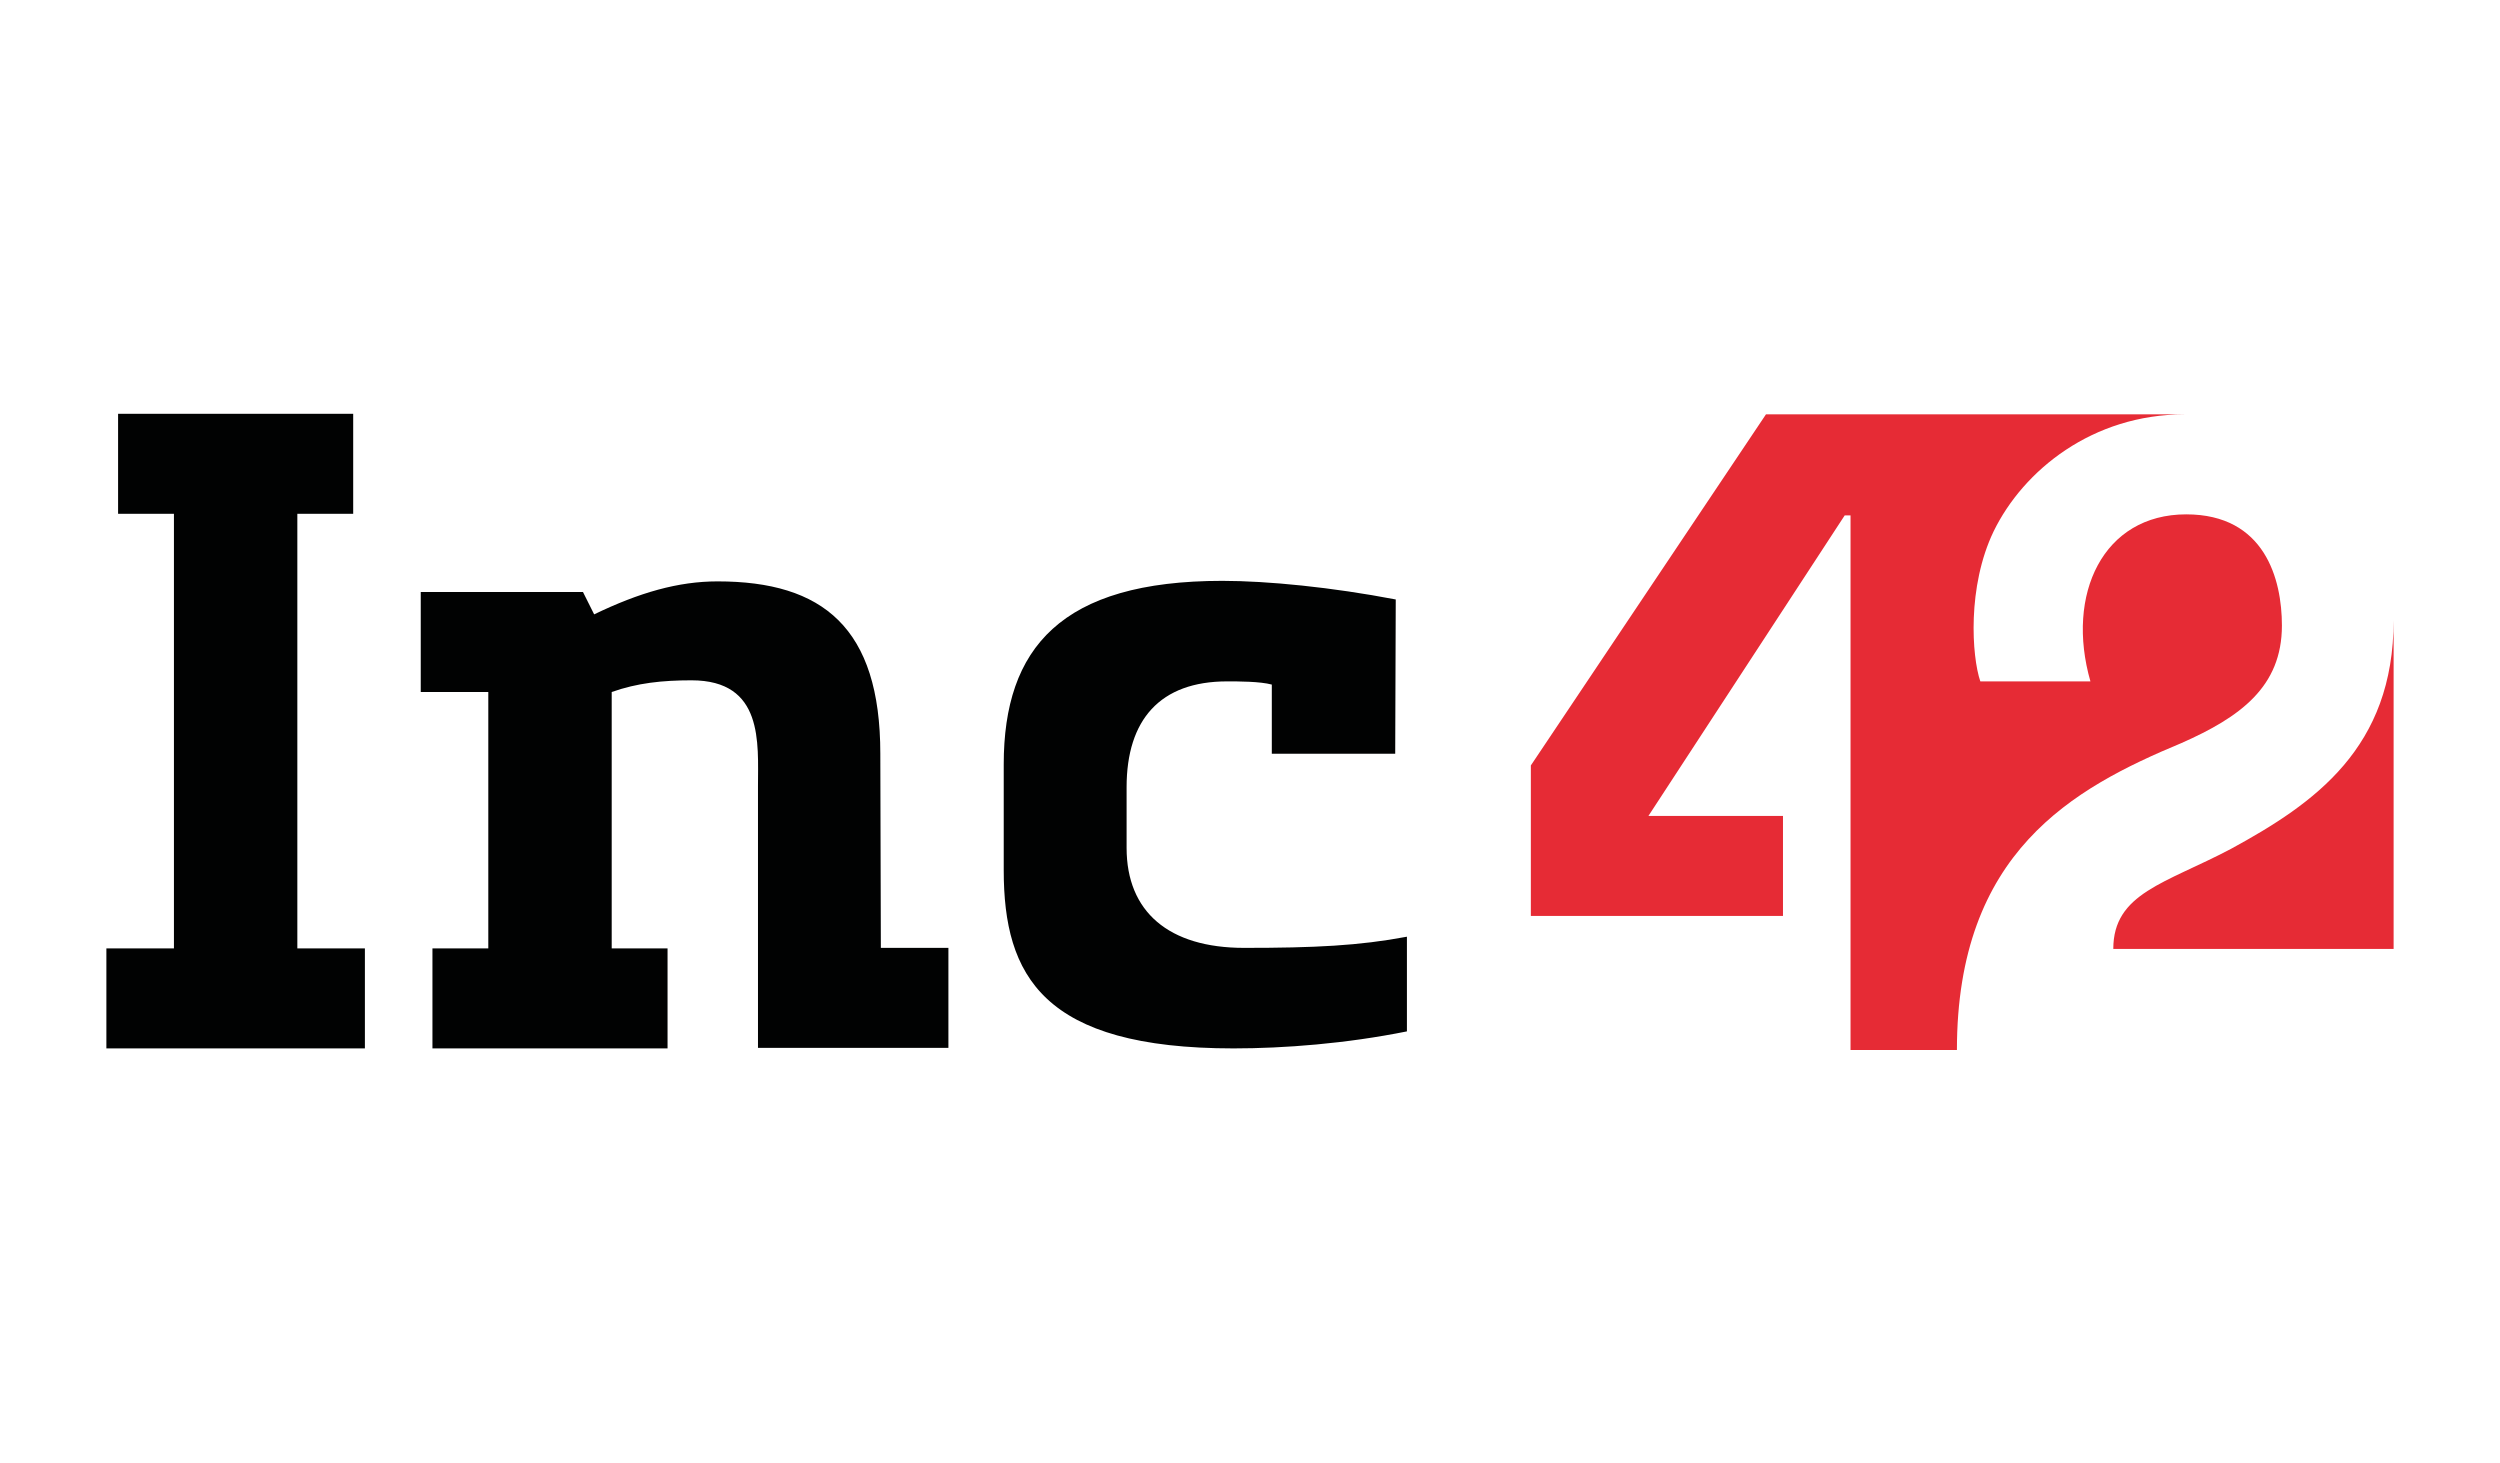
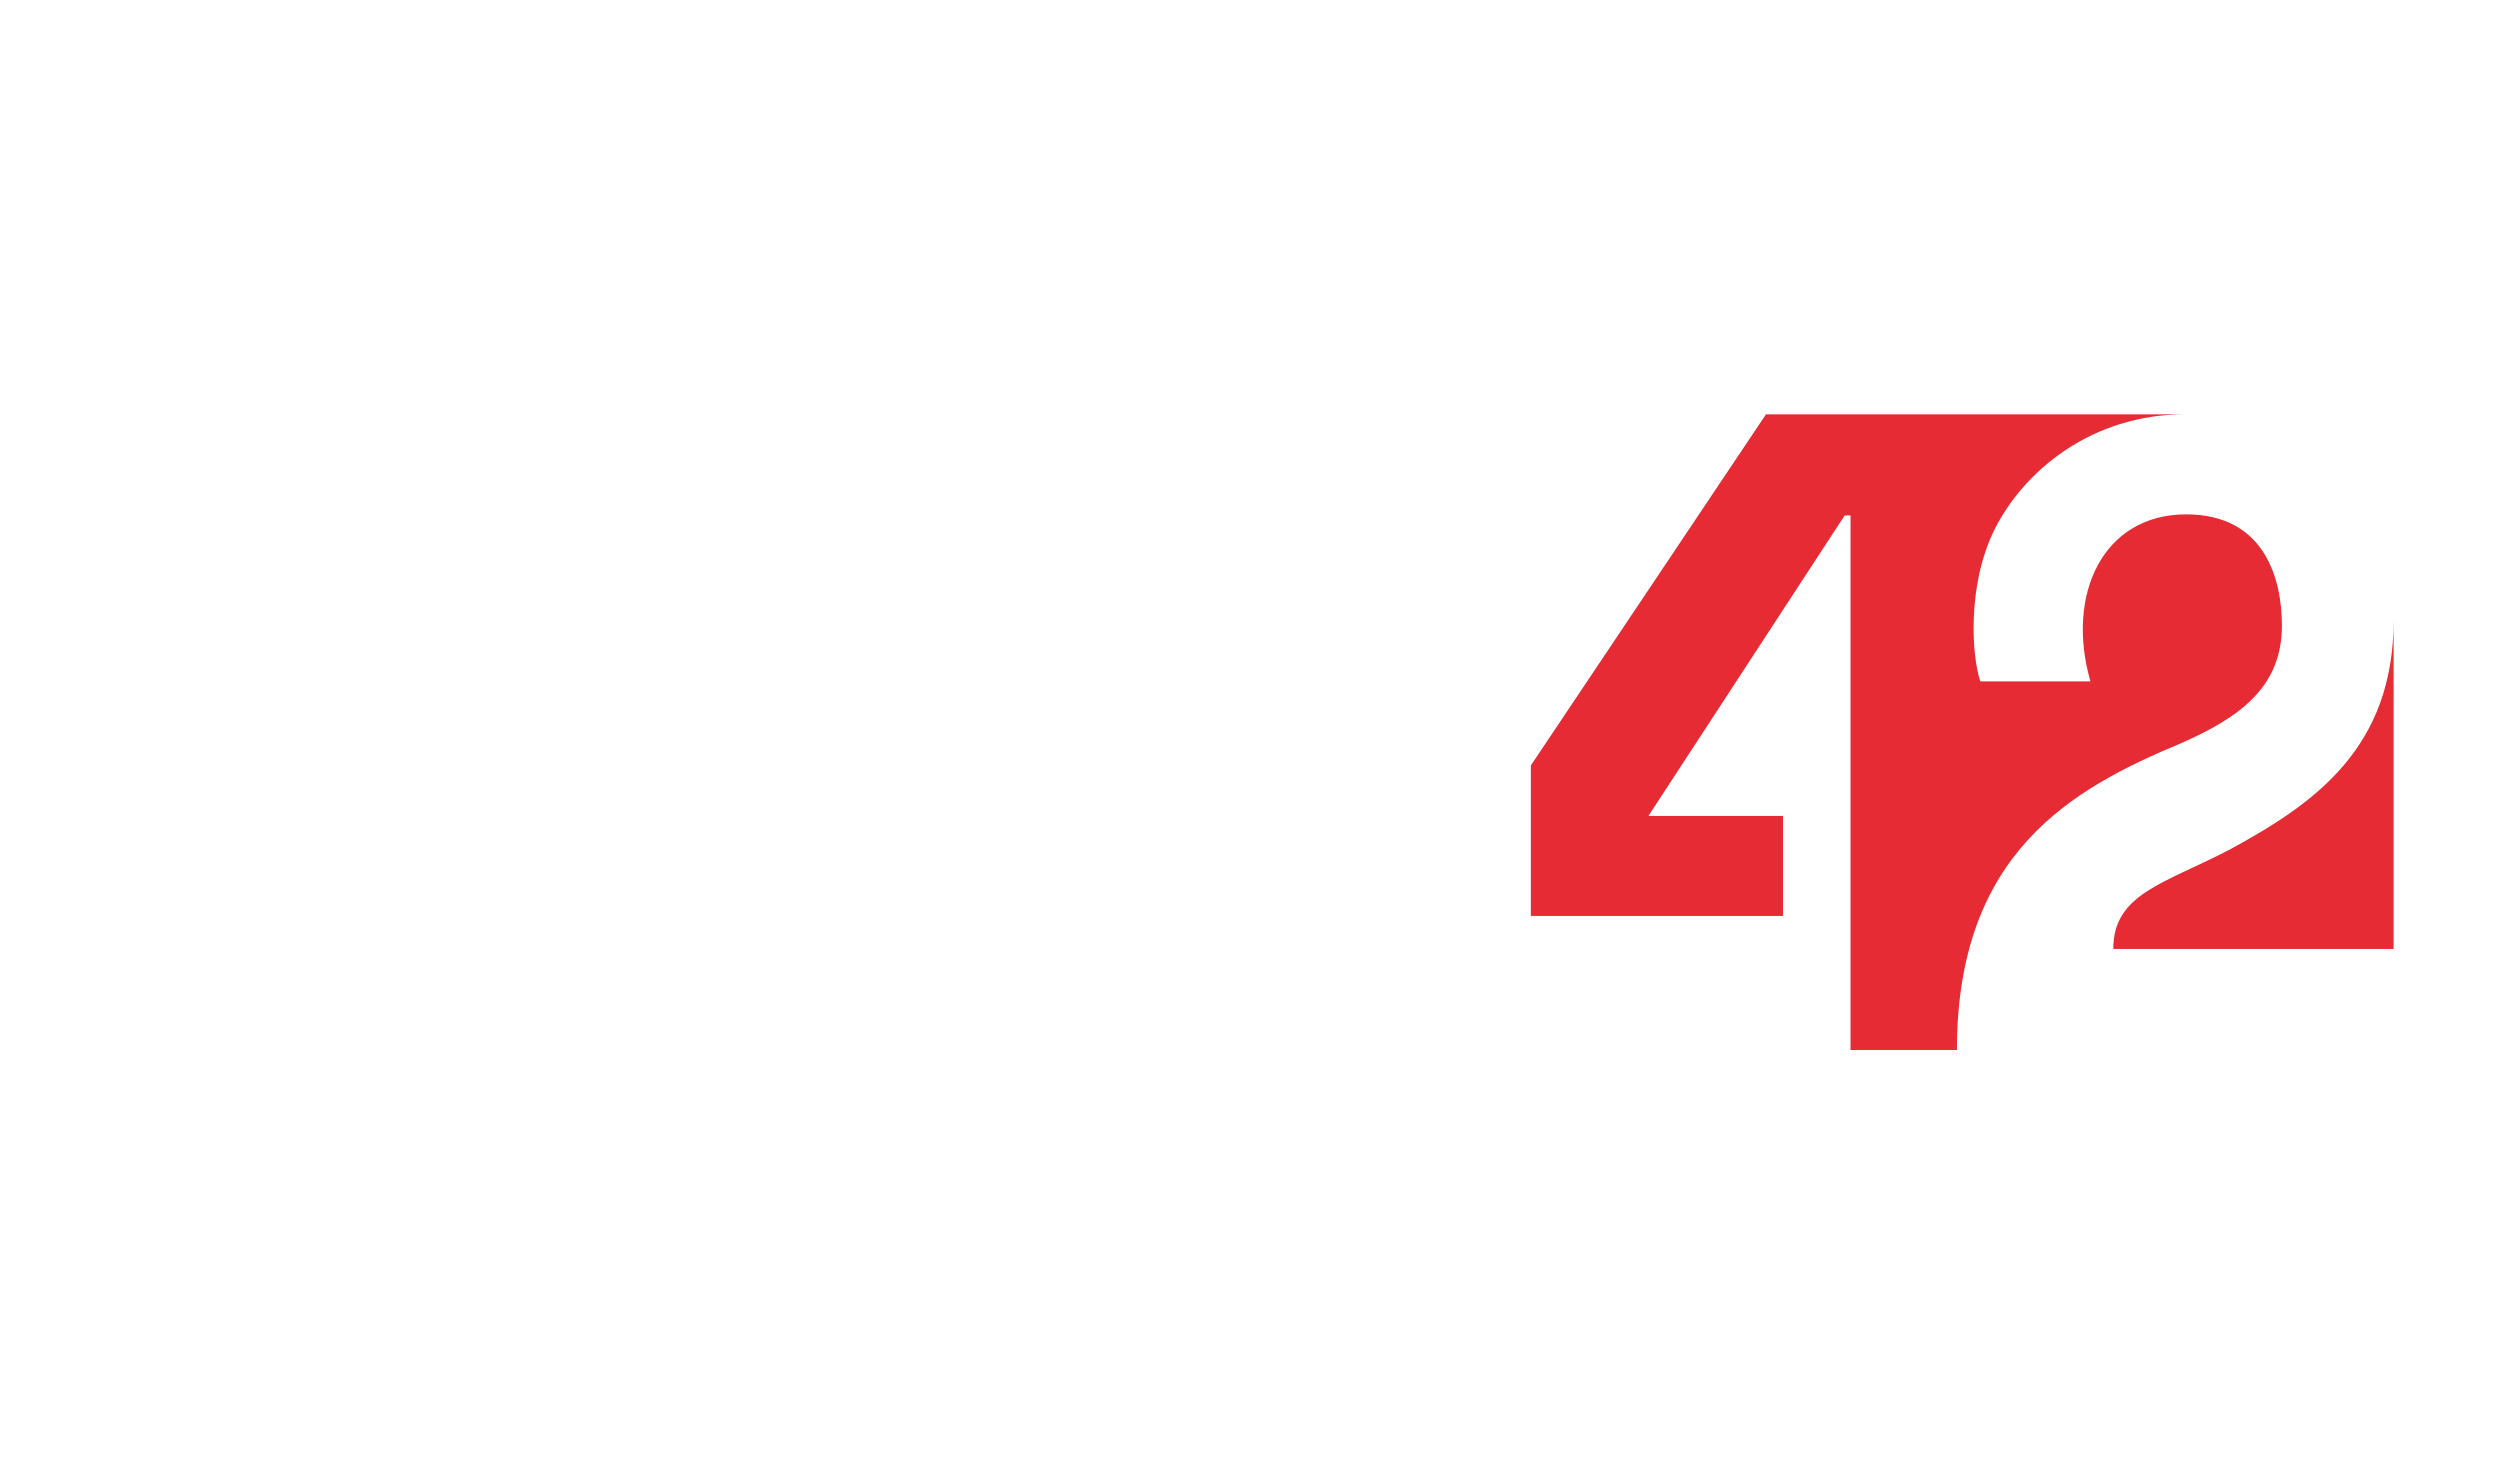
<svg xmlns="http://www.w3.org/2000/svg" version="1.1" id="Layer_1" x="0px" y="0px" viewBox="0 0 470 275" style="enable-background:new 0 0 470 275;" xml:space="preserve">
  <style type="text/css">
	.st0{fill-rule:evenodd;clip-rule:evenodd;fill:#010202;}
	.st1{fill-rule:evenodd;clip-rule:evenodd;fill:#E62B35;}
</style>
  <g>
-     <path class="st0" d="M262.4,112.7c-12-2.3-24.1-3.5-32.6-3.5c-30.3,0-41.1,12.6-41.1,34.5v19.9c0,19.9,7.4,33.5,43.2,33.5   c9.5,0,21.2-0.9,32.6-3.2v-17.8c-9,1.7-17.4,2.1-30.6,2.1c-14.2,0-22.1-6.8-22.1-18.8V148c0-12.7,6.3-19.9,18.9-19.9   c2.1,0,6.2,0,8.4,0.6v13h23.2L262.4,112.7L262.4,112.7z M165.5,141.7c0-23.7-10.8-32.4-30.6-32.4c-7.4,0-14.7,2.1-23.2,6.2   l-2.1-4.2H79.1v18.8h12.7v48.2H81.3v18.8h44.2v-18.8H115v-48.2c4.8-1.7,9.5-2.2,15-2.2c13.6,0,12.5,11.8,12.5,19.9V197h35.8v-18.8   h-12.7L165.5,141.7L165.5,141.7z M55.9,178.3h12.7v18.8H20v-18.8h12.7V96.6H22.2V77.8h44.2v18.8H55.9V178.3z" />
    <path class="st1" d="M429,117.6c0-8.7-3.2-20.9-18-20.9c-15.6,0-22.7,15-18,31.4h-20.7c-1.6-4.7-2.5-17.8,2.5-28.2   c5.6-11.5,18.6-22,35.9-22h-43H332l-44.2,66v28.3h47.4v-18.8h-25.3l36.9-56.5h1.1v100.5h20c0-37.2,21.8-49.2,42.2-57.7   C421.2,134.8,429,129.1,429,117.6 M450,116.6v61.8h-52.7c0-10.5,9.8-12.3,22.1-18.8C435.2,151,450,140.6,450,116.6" />
  </g>
</svg>